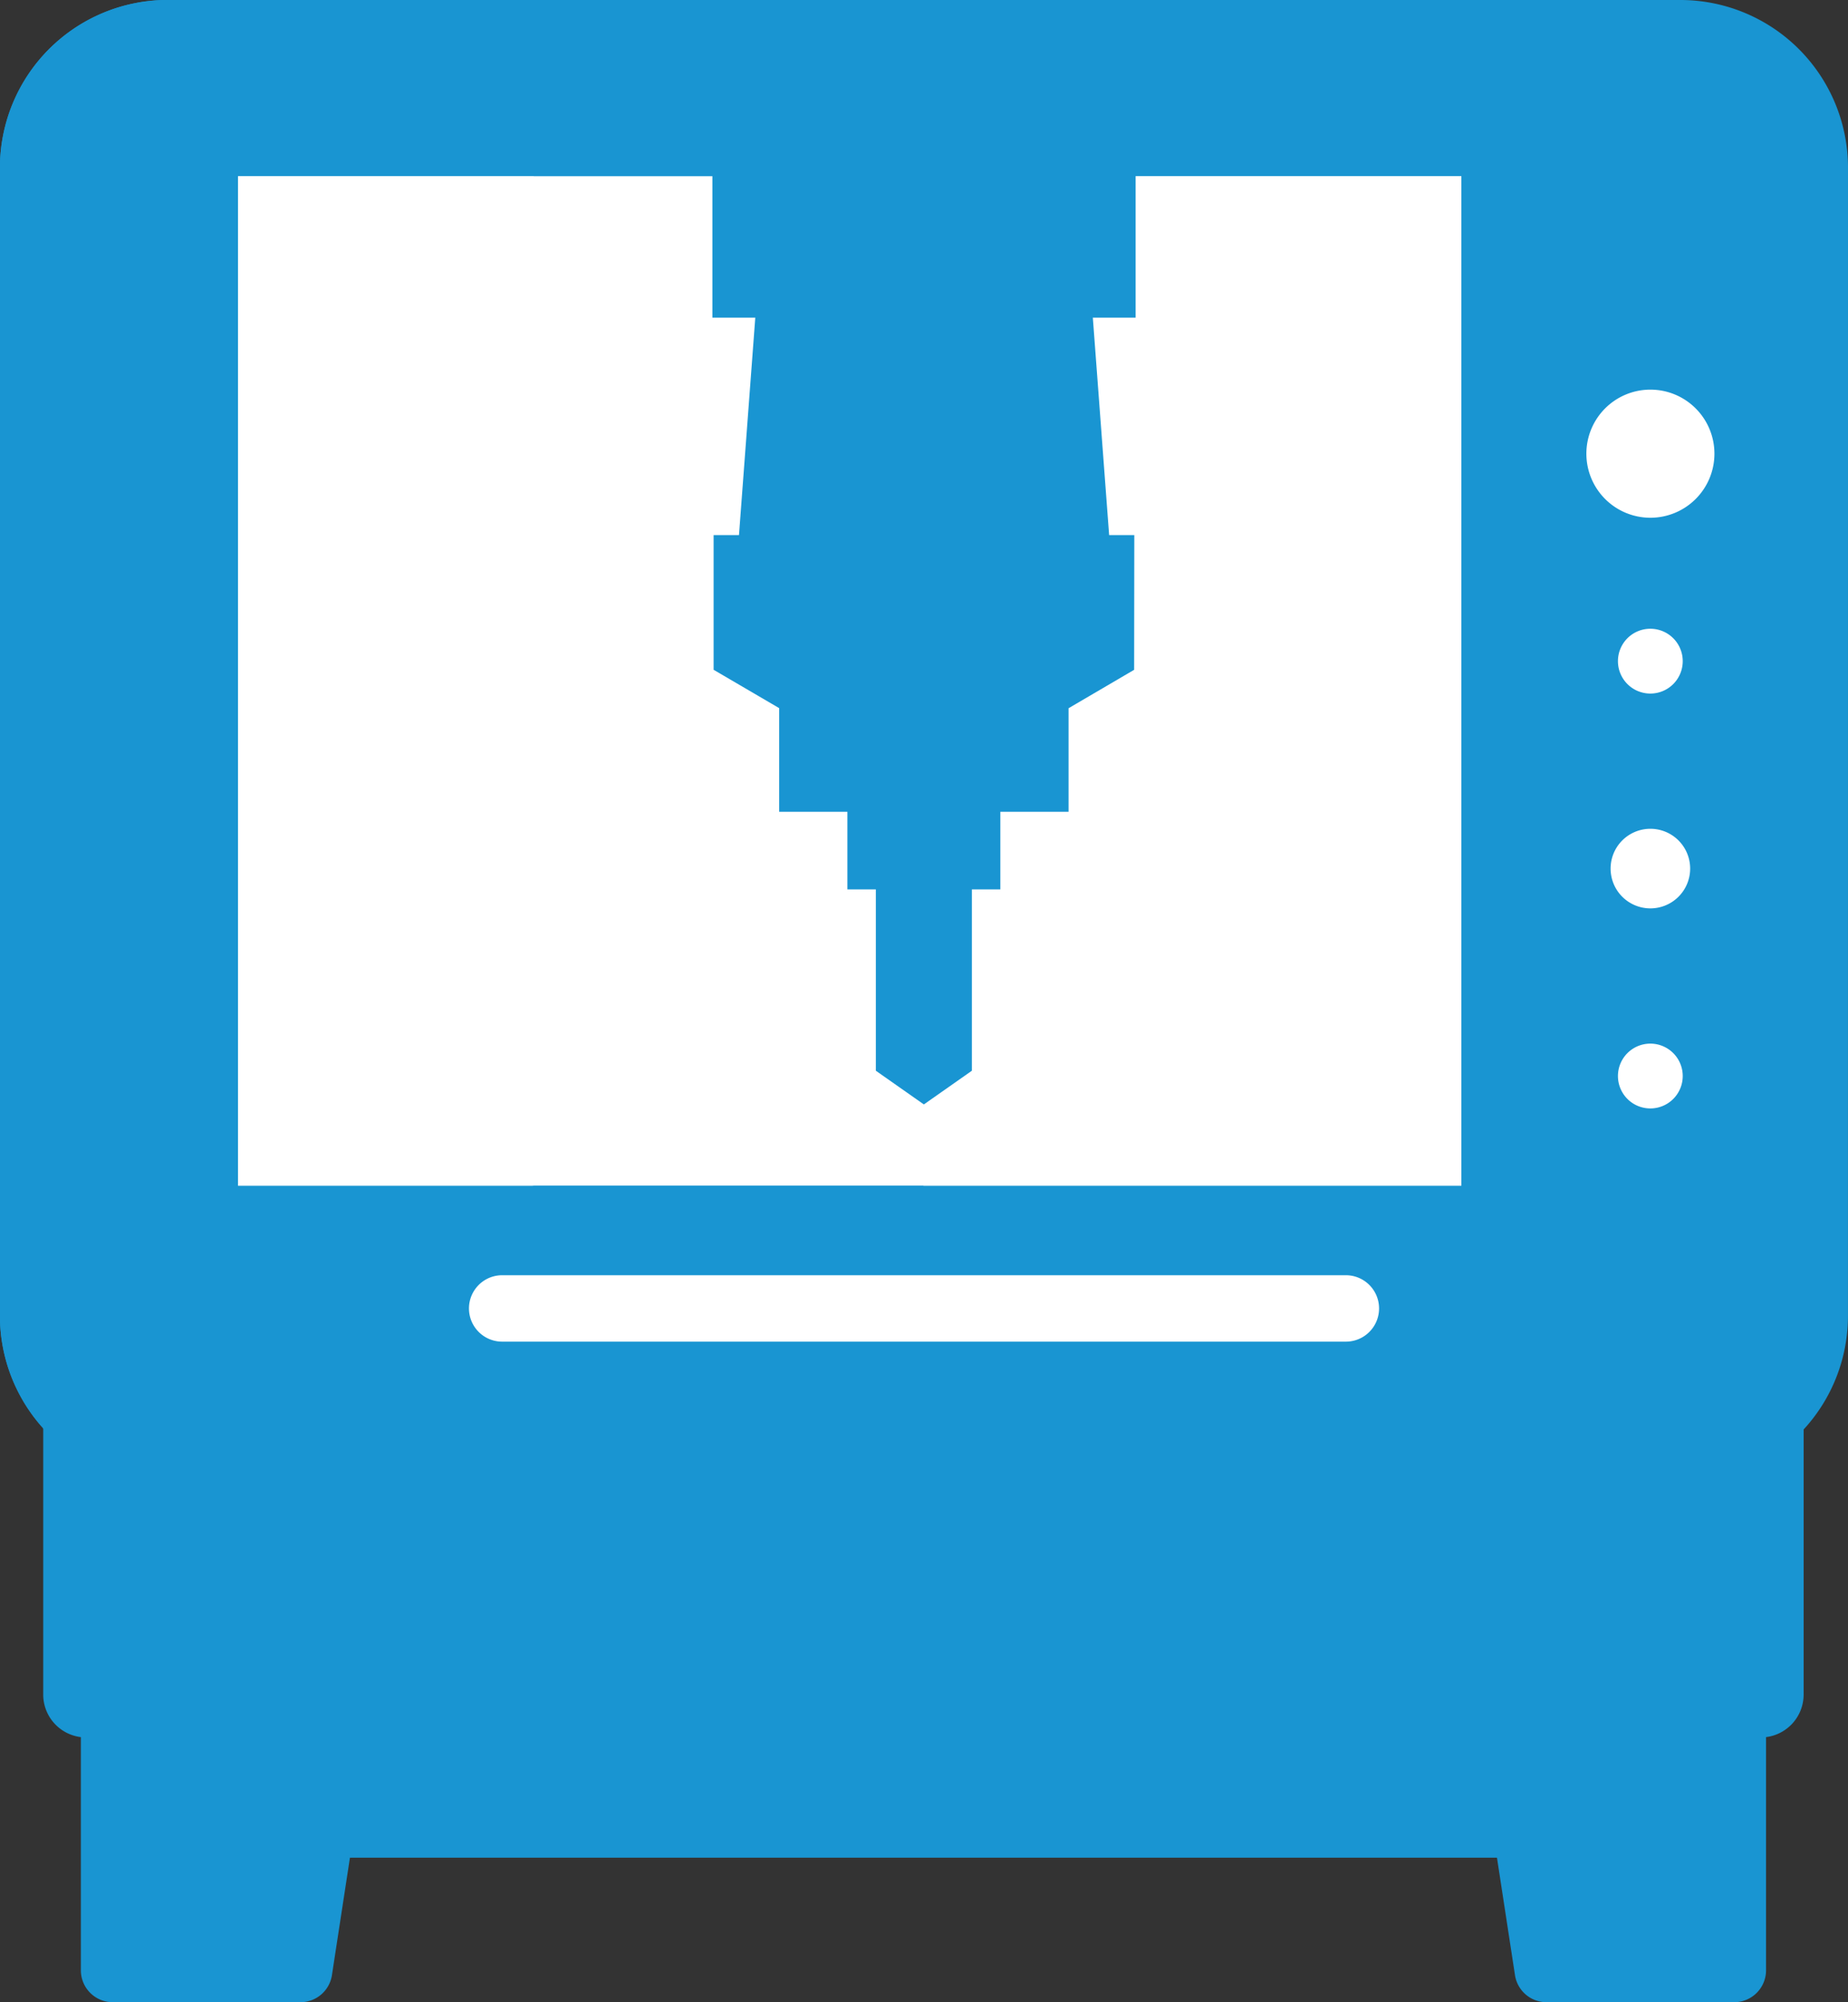
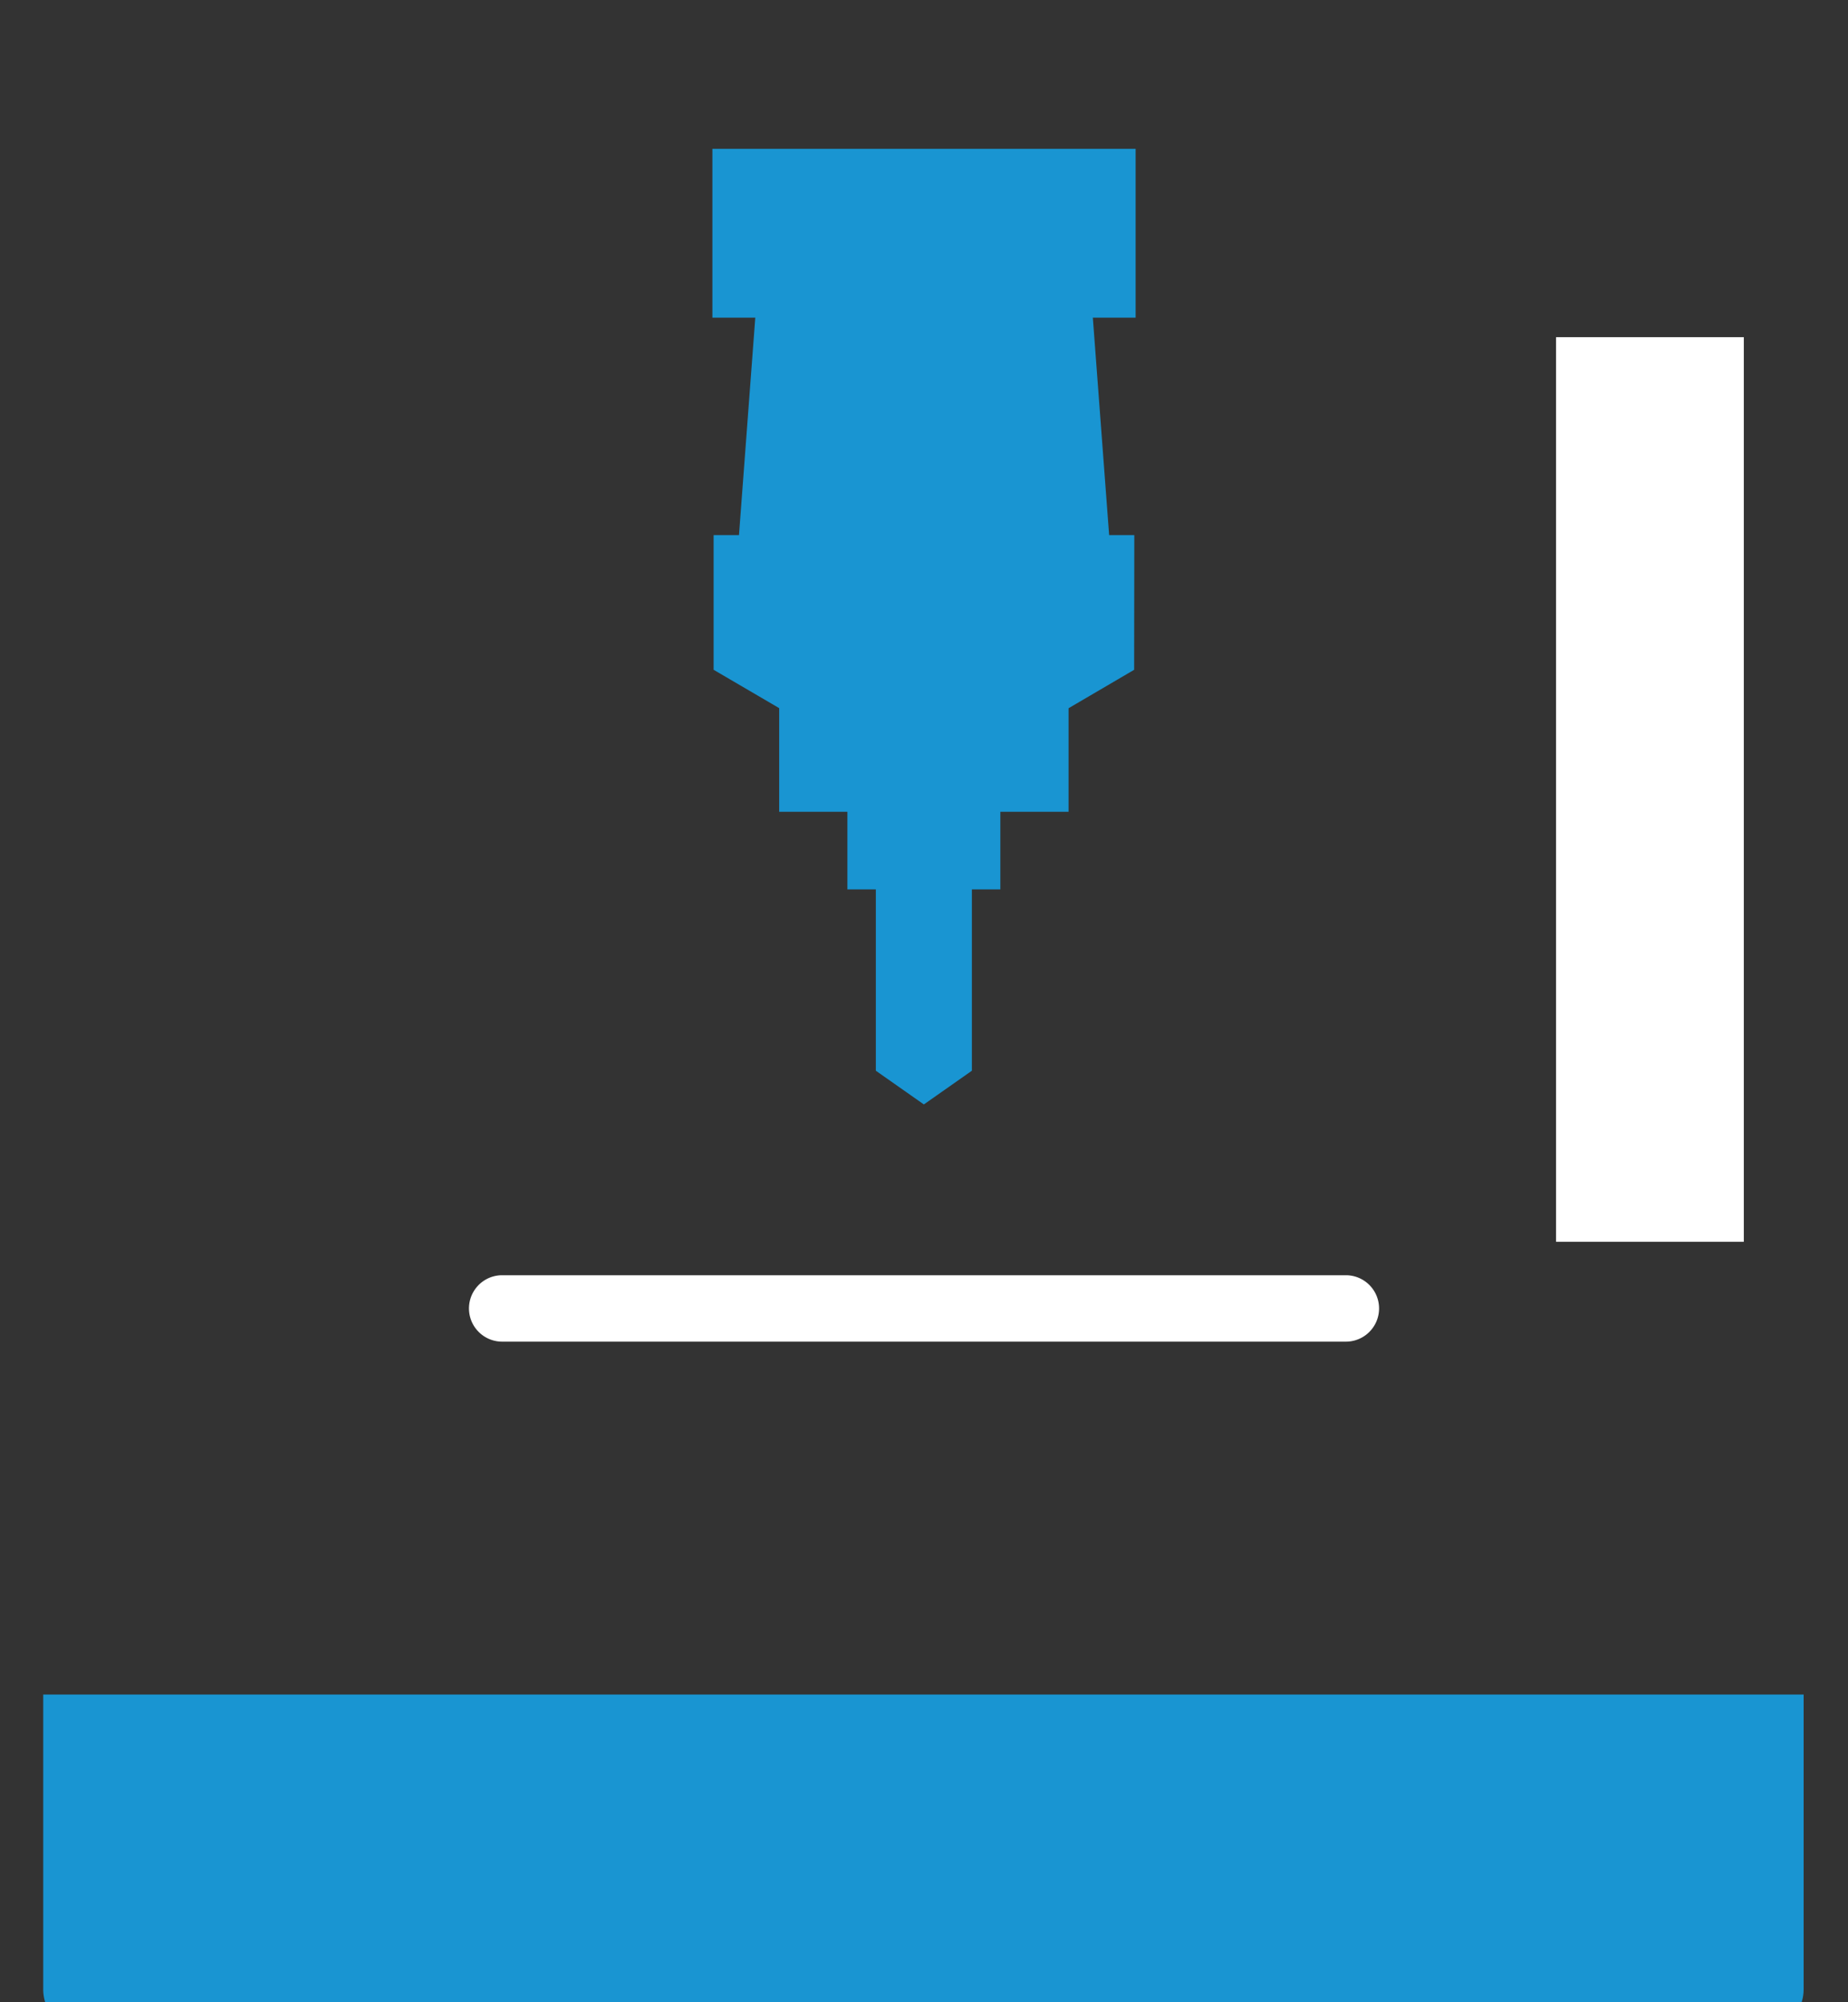
<svg xmlns="http://www.w3.org/2000/svg" id="グループ_843" data-name="グループ 843" width="92.362" height="100.02" viewBox="0 0 92.362 100.02">
  <rect x="0" y="0" width="92.362" height="100.02" fill="#333333" stroke="none" />
-   <rect id="長方形_7060" data-name="長方形 7060" width="68.087" height="58.444" transform="translate(9.857 6.236)" fill="#fff" />
  <rect id="長方形_7061" data-name="長方形 7061" width="9.385" height="45.19" transform="translate(77.77 16.844)" fill="#fff" />
-   <path id="パス_713" data-name="パス 713" d="M461.9,70.728v5.177h3.41v3.878h1.422V88.84l2.4,1.684,2.4-1.684V79.784h1.423V75.906h3.409V70.732Z" transform="translate(-422.913 -35.354)" fill="#fff" />
-   <path id="パス_714" data-name="パス 714" d="M406.081,127.074v27.779a1.593,1.593,0,0,0,1.593,1.593h9.38a1.593,1.593,0,0,0,1.575-1.352l.9-5.867h57.328l.9,5.867a1.593,1.593,0,0,0,1.575,1.352h9.38a1.593,1.593,0,0,0,1.593-1.593V127.074Z" transform="translate(-402.039 -56.426)" fill="#1995d2" />
-   <path id="パス_715" data-name="パス 715" d="M491.059,140.646V125.921H403.074v14.725a2.142,2.142,0,0,0,2.142,2.142h83.7a2.142,2.142,0,0,0,2.142-2.142" transform="translate(-400.914 -55.995)" fill="#1995d2" />
-   <path id="パス_716" data-name="パス 716" d="M491.986,22.6a8.378,8.378,0,0,0-8.379-8.379H408a8.379,8.379,0,0,0-8.379,8.379V79.955A8.379,8.379,0,0,0,408,88.333h75.606a8.378,8.378,0,0,0,8.378-8.379ZM472.661,73.457h-46.35L407.094,78.2V19.582l19.217,3.436h46.35Zm9.448-3.864a1.619,1.619,0,1,1,1.617-1.619,1.619,1.619,0,0,1-1.617,1.619m0-9.994a1.988,1.988,0,1,1,1.988-1.988,1.988,1.988,0,0,1-1.988,1.988m-1.621-12.351a1.619,1.619,0,1,1,1.621,1.62,1.619,1.619,0,0,1-1.621-1.62m1.622-7.163a3.2,3.2,0,1,1,3.2-3.2,3.2,3.2,0,0,1-3.2,3.2" transform="translate(-399.624 -14.221)" fill="#1995d2" />
+   <path id="パス_715" data-name="パス 715" d="M491.059,140.646H403.074v14.725a2.142,2.142,0,0,0,2.142,2.142h83.7a2.142,2.142,0,0,0,2.142-2.142" transform="translate(-400.914 -55.995)" fill="#1995d2" />
  <path id="パス_717" data-name="パス 717" d="M477.626,49.753h-1.258l-.9-12h-16.7l-.9,12H456.6V56.48l3.277,1.916v5.178h3.409v3.878h1.422v9.057l2.4,1.684,2.4-1.684V67.451h1.423V63.574h3.41V58.4l3.277-1.919Z" transform="translate(-420.934 -23.021)" fill="#1995d2" />
  <rect id="長方形_7062" data-name="長方形 7062" width="21.153" height="8.434" transform="translate(35.605 7.435)" fill="#1995d2" />
-   <path id="パス_718" data-name="パス 718" d="M445.777,73.457H411.519V23.018h34.258v-8.8H408a8.379,8.379,0,0,0-8.379,8.379V79.955A8.379,8.379,0,0,0,408,88.334h37.774Z" transform="translate(-399.624 -14.221)" fill="#1995d2" />
  <path id="パス_719" data-name="パス 719" d="M480.892,119.3H438.724a1.659,1.659,0,0,1,0-3.318h42.168a1.659,1.659,0,0,1,0,3.318" transform="translate(-413.626 -52.278)" fill="#fff" />
</svg>